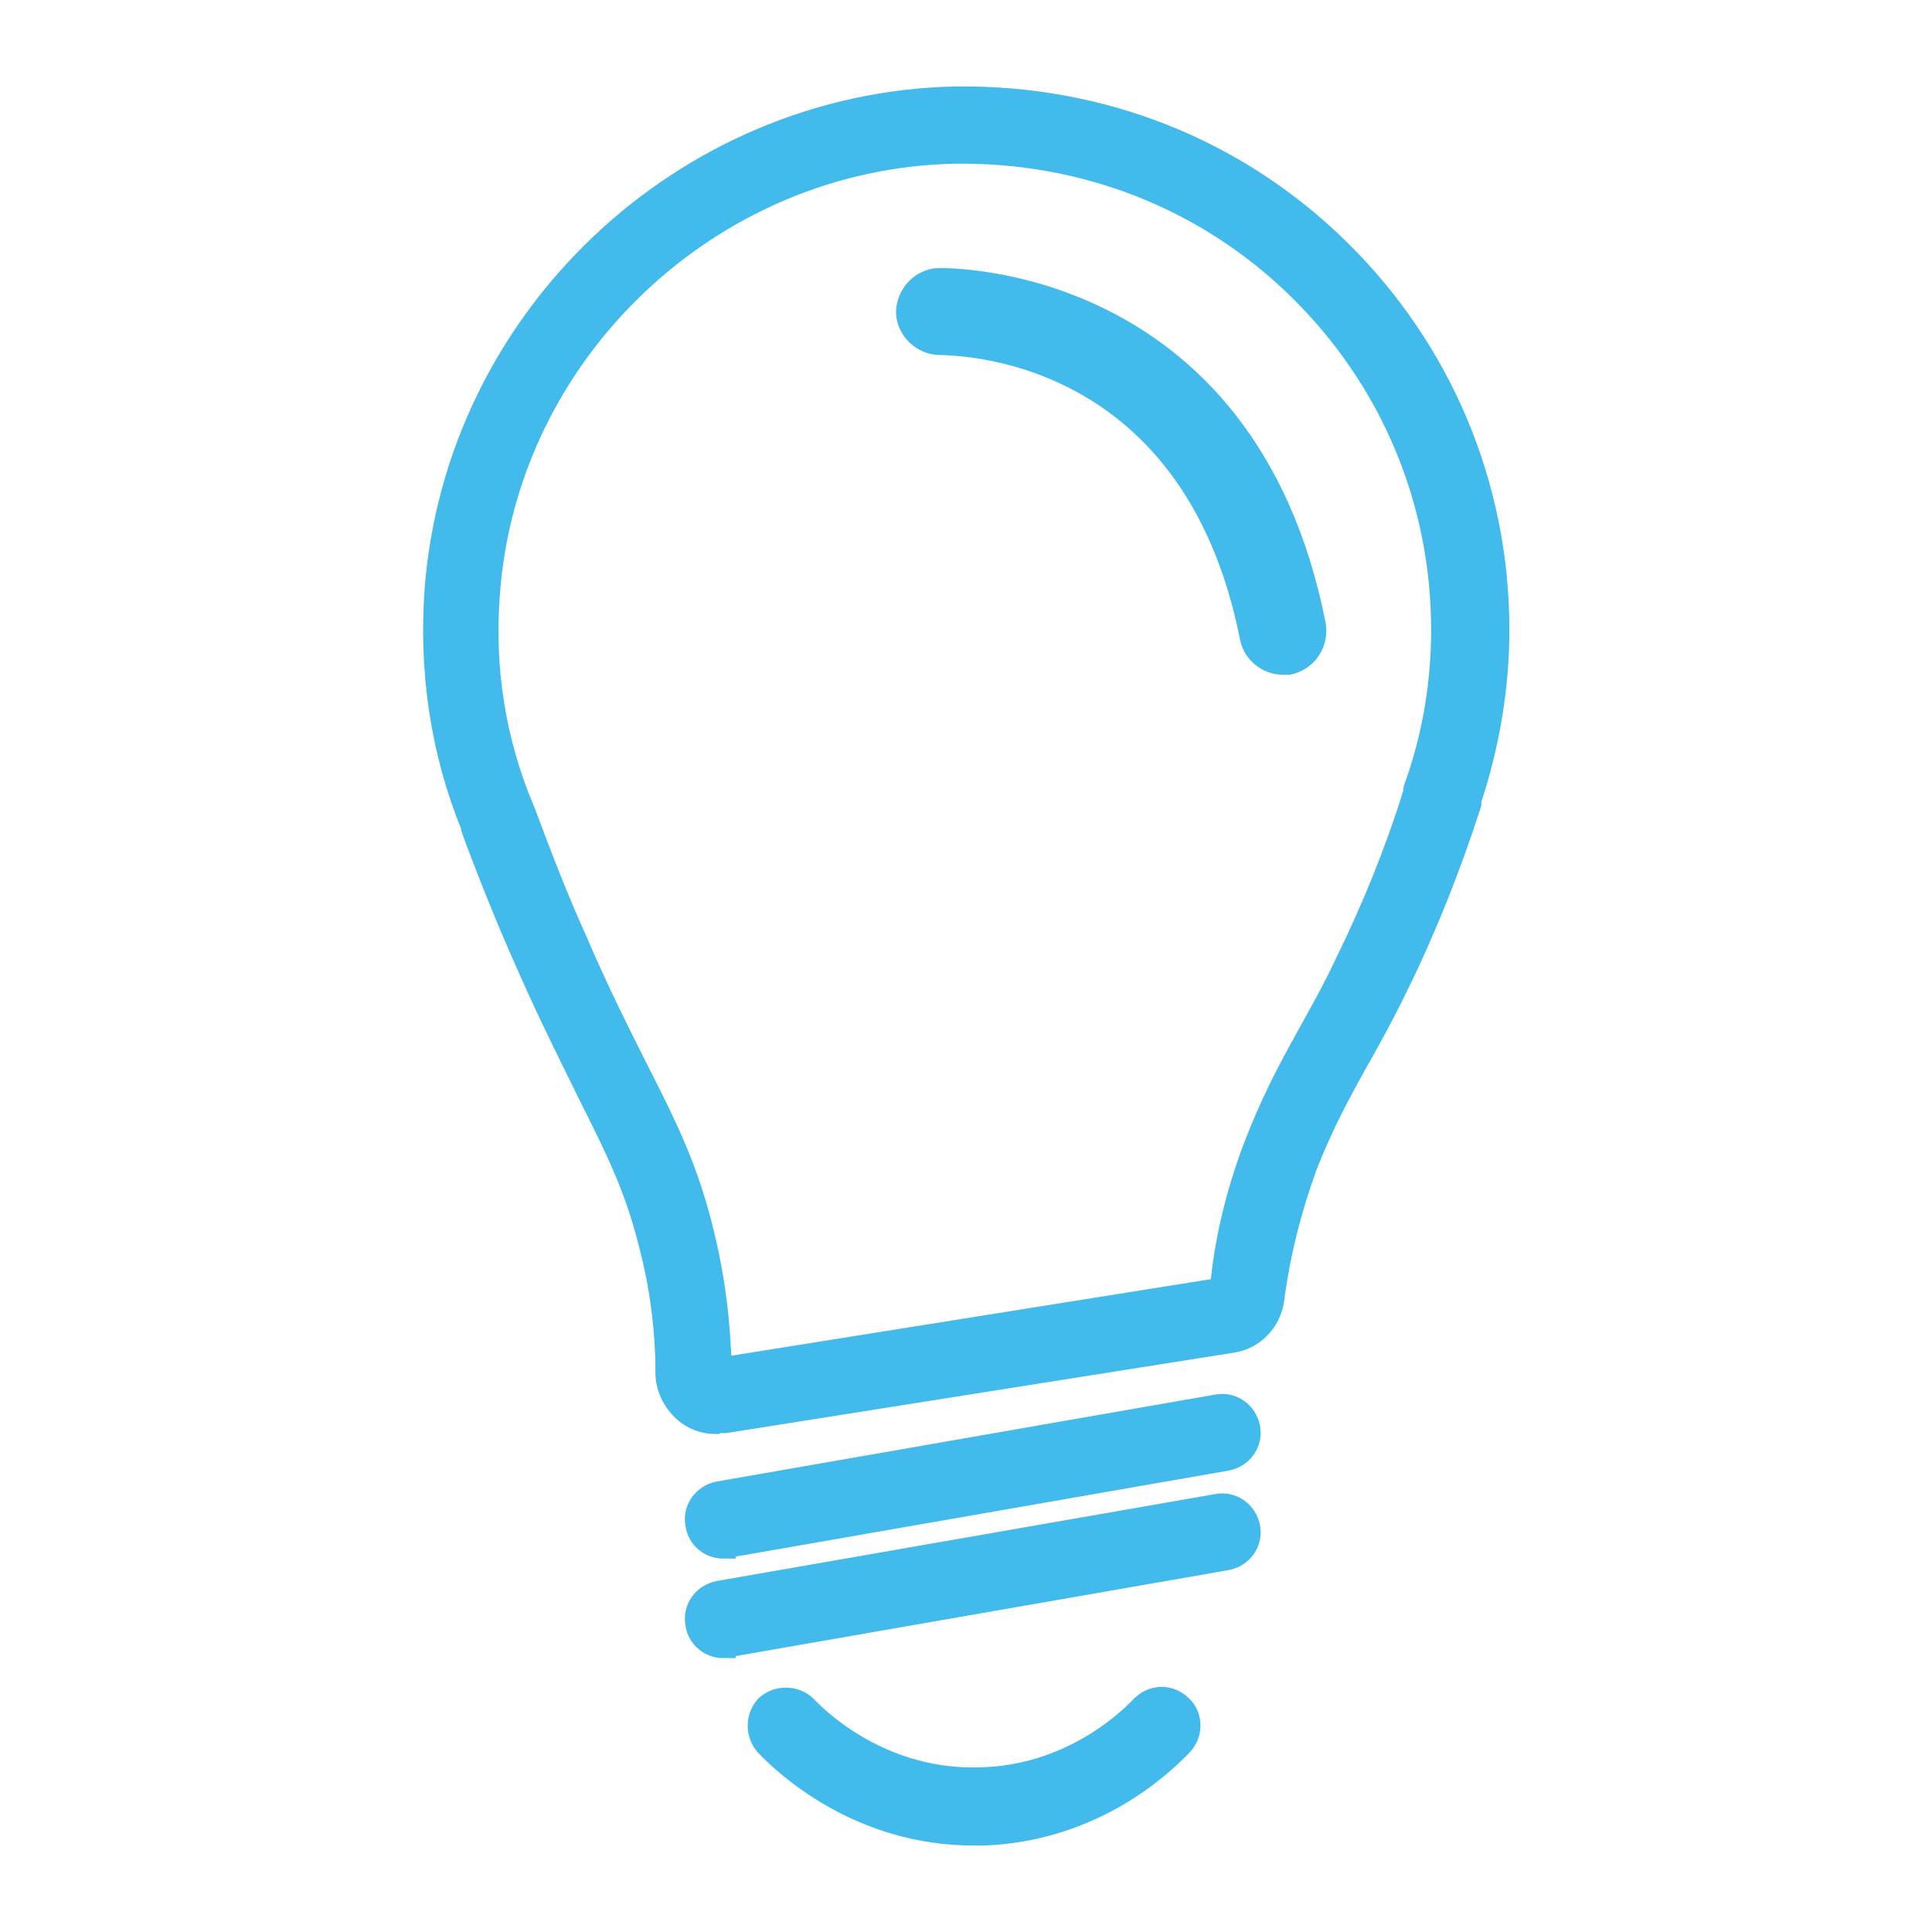
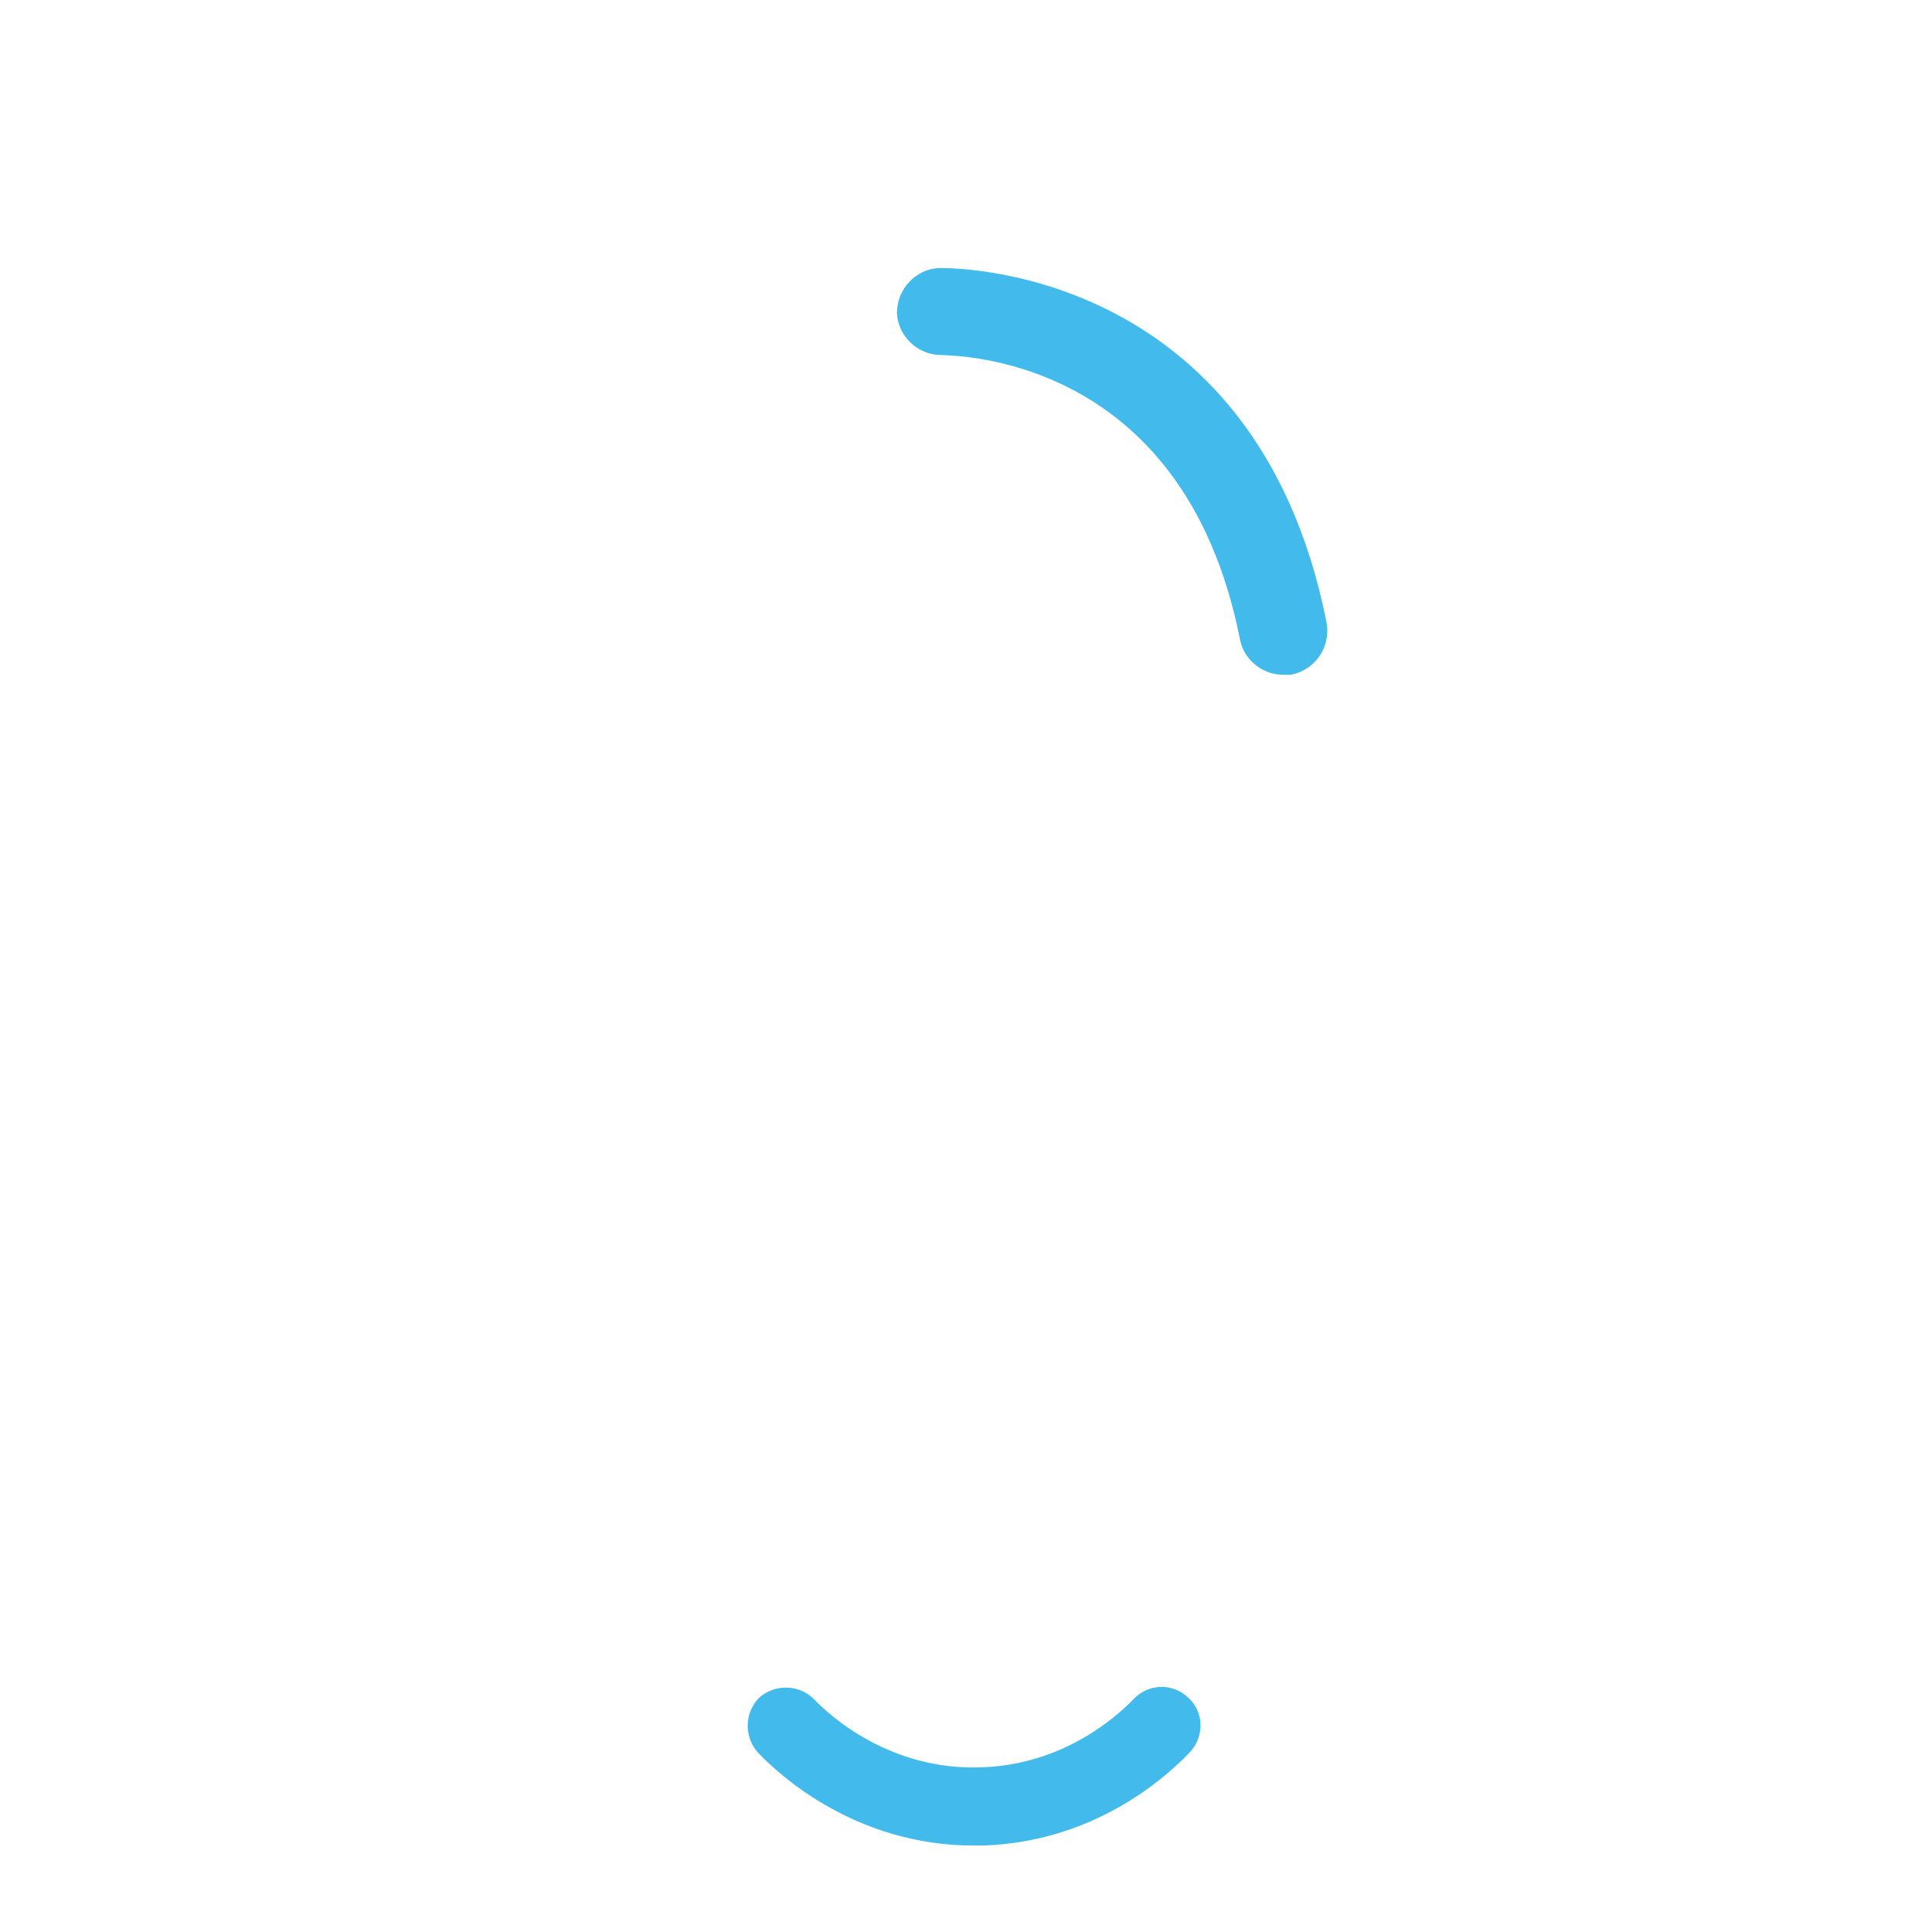
<svg xmlns="http://www.w3.org/2000/svg" id="Camada_1" data-name="Camada 1" viewBox="0 0 20 20">
  <defs>
    <style>
      .cls-1 {
        fill: #42bbec;
        stroke: #42bbec;
        stroke-miterlimit: 10;
        stroke-width: .25px;
      }
    </style>
  </defs>
  <g>
-     <path class="cls-1" d="M7.49,16.01c-.13,0-.25-.09-.27-.23-.03-.15.07-.29.22-.32l5.16-.9c.15-.03.29.07.32.22.03.15-.07.29-.22.32l-5.16.9s-.03,0-.05,0Z" />
-     <path class="cls-1" d="M7.49,17.04c-.13,0-.25-.09-.27-.23-.03-.15.07-.29.22-.32l5.16-.9c.15-.03.29.07.32.22.03.15-.07.29-.22.32l-5.16.9s-.03,0-.05,0Z" />
-     <path class="cls-1" d="M7.41,14.72c-.12,0-.23-.04-.32-.12-.11-.1-.18-.24-.18-.39,0-.45-.06-.9-.17-1.32-.15-.61-.35-1-.65-1.6-.18-.37-.39-.78-.64-1.35-.2-.45-.38-.9-.55-1.36,0,0,0-.02,0-.02-.32-.78-.44-1.61-.38-2.45.21-2.8,2.56-5.03,5.37-5.09,1.5-.02,2.9.53,3.96,1.57,1.06,1.04,1.65,2.44,1.65,3.93,0,.59-.1,1.19-.29,1.76,0,.01,0,.03,0,.04-.21.65-.46,1.28-.75,1.87-.16.33-.3.58-.43.81-.2.36-.35.64-.52,1.07-.16.44-.28.91-.34,1.38-.03.22-.2.4-.42.43l-5.24.83s-.05,0-.08,0ZM5.43,8.44c.16.43.33.87.52,1.29.24.56.45.97.63,1.33.31.61.53,1.05.69,1.72.11.45.17.92.18,1.4l5.2-.83c.04-.48.16-.98.34-1.46.18-.47.35-.79.55-1.15.12-.22.26-.46.41-.78.27-.55.51-1.14.7-1.75,0-.02,0-.04.01-.06.19-.53.28-1.08.28-1.63,0-1.34-.53-2.6-1.49-3.54-.96-.94-2.23-1.43-3.57-1.41-2.52.05-4.65,2.06-4.83,4.58-.06.77.06,1.53.36,2.24,0,.01.01.03.01.04Z" />
    <path class="cls-1" d="M10.08,18.98c-1.17,0-1.93-.7-2.14-.92-.1-.11-.1-.28,0-.39.11-.1.28-.1.39,0,.18.19.84.79,1.84.75.88-.03,1.46-.54,1.66-.75.11-.11.28-.11.39,0,.11.1.11.28,0,.39-.25.26-.95.88-2.04.92-.04,0-.07,0-.11,0Z" />
  </g>
-   <path class="cls-1" d="M13.28,6.86c-.15,0-.29-.11-.32-.26-.61-3.09-3.13-3.04-3.22-3.05h-.01c-.17,0-.32-.14-.33-.31,0-.18.14-.33.31-.34.03,0,3.17-.08,3.89,3.57.03.18-.08.35-.26.39-.02,0-.04,0-.06,0Z" />
+   <path class="cls-1" d="M13.28,6.86c-.15,0-.29-.11-.32-.26-.61-3.09-3.13-3.04-3.22-3.05c-.17,0-.32-.14-.33-.31,0-.18.14-.33.31-.34.03,0,3.17-.08,3.89,3.57.03.18-.08.35-.26.39-.02,0-.04,0-.06,0Z" />
</svg>